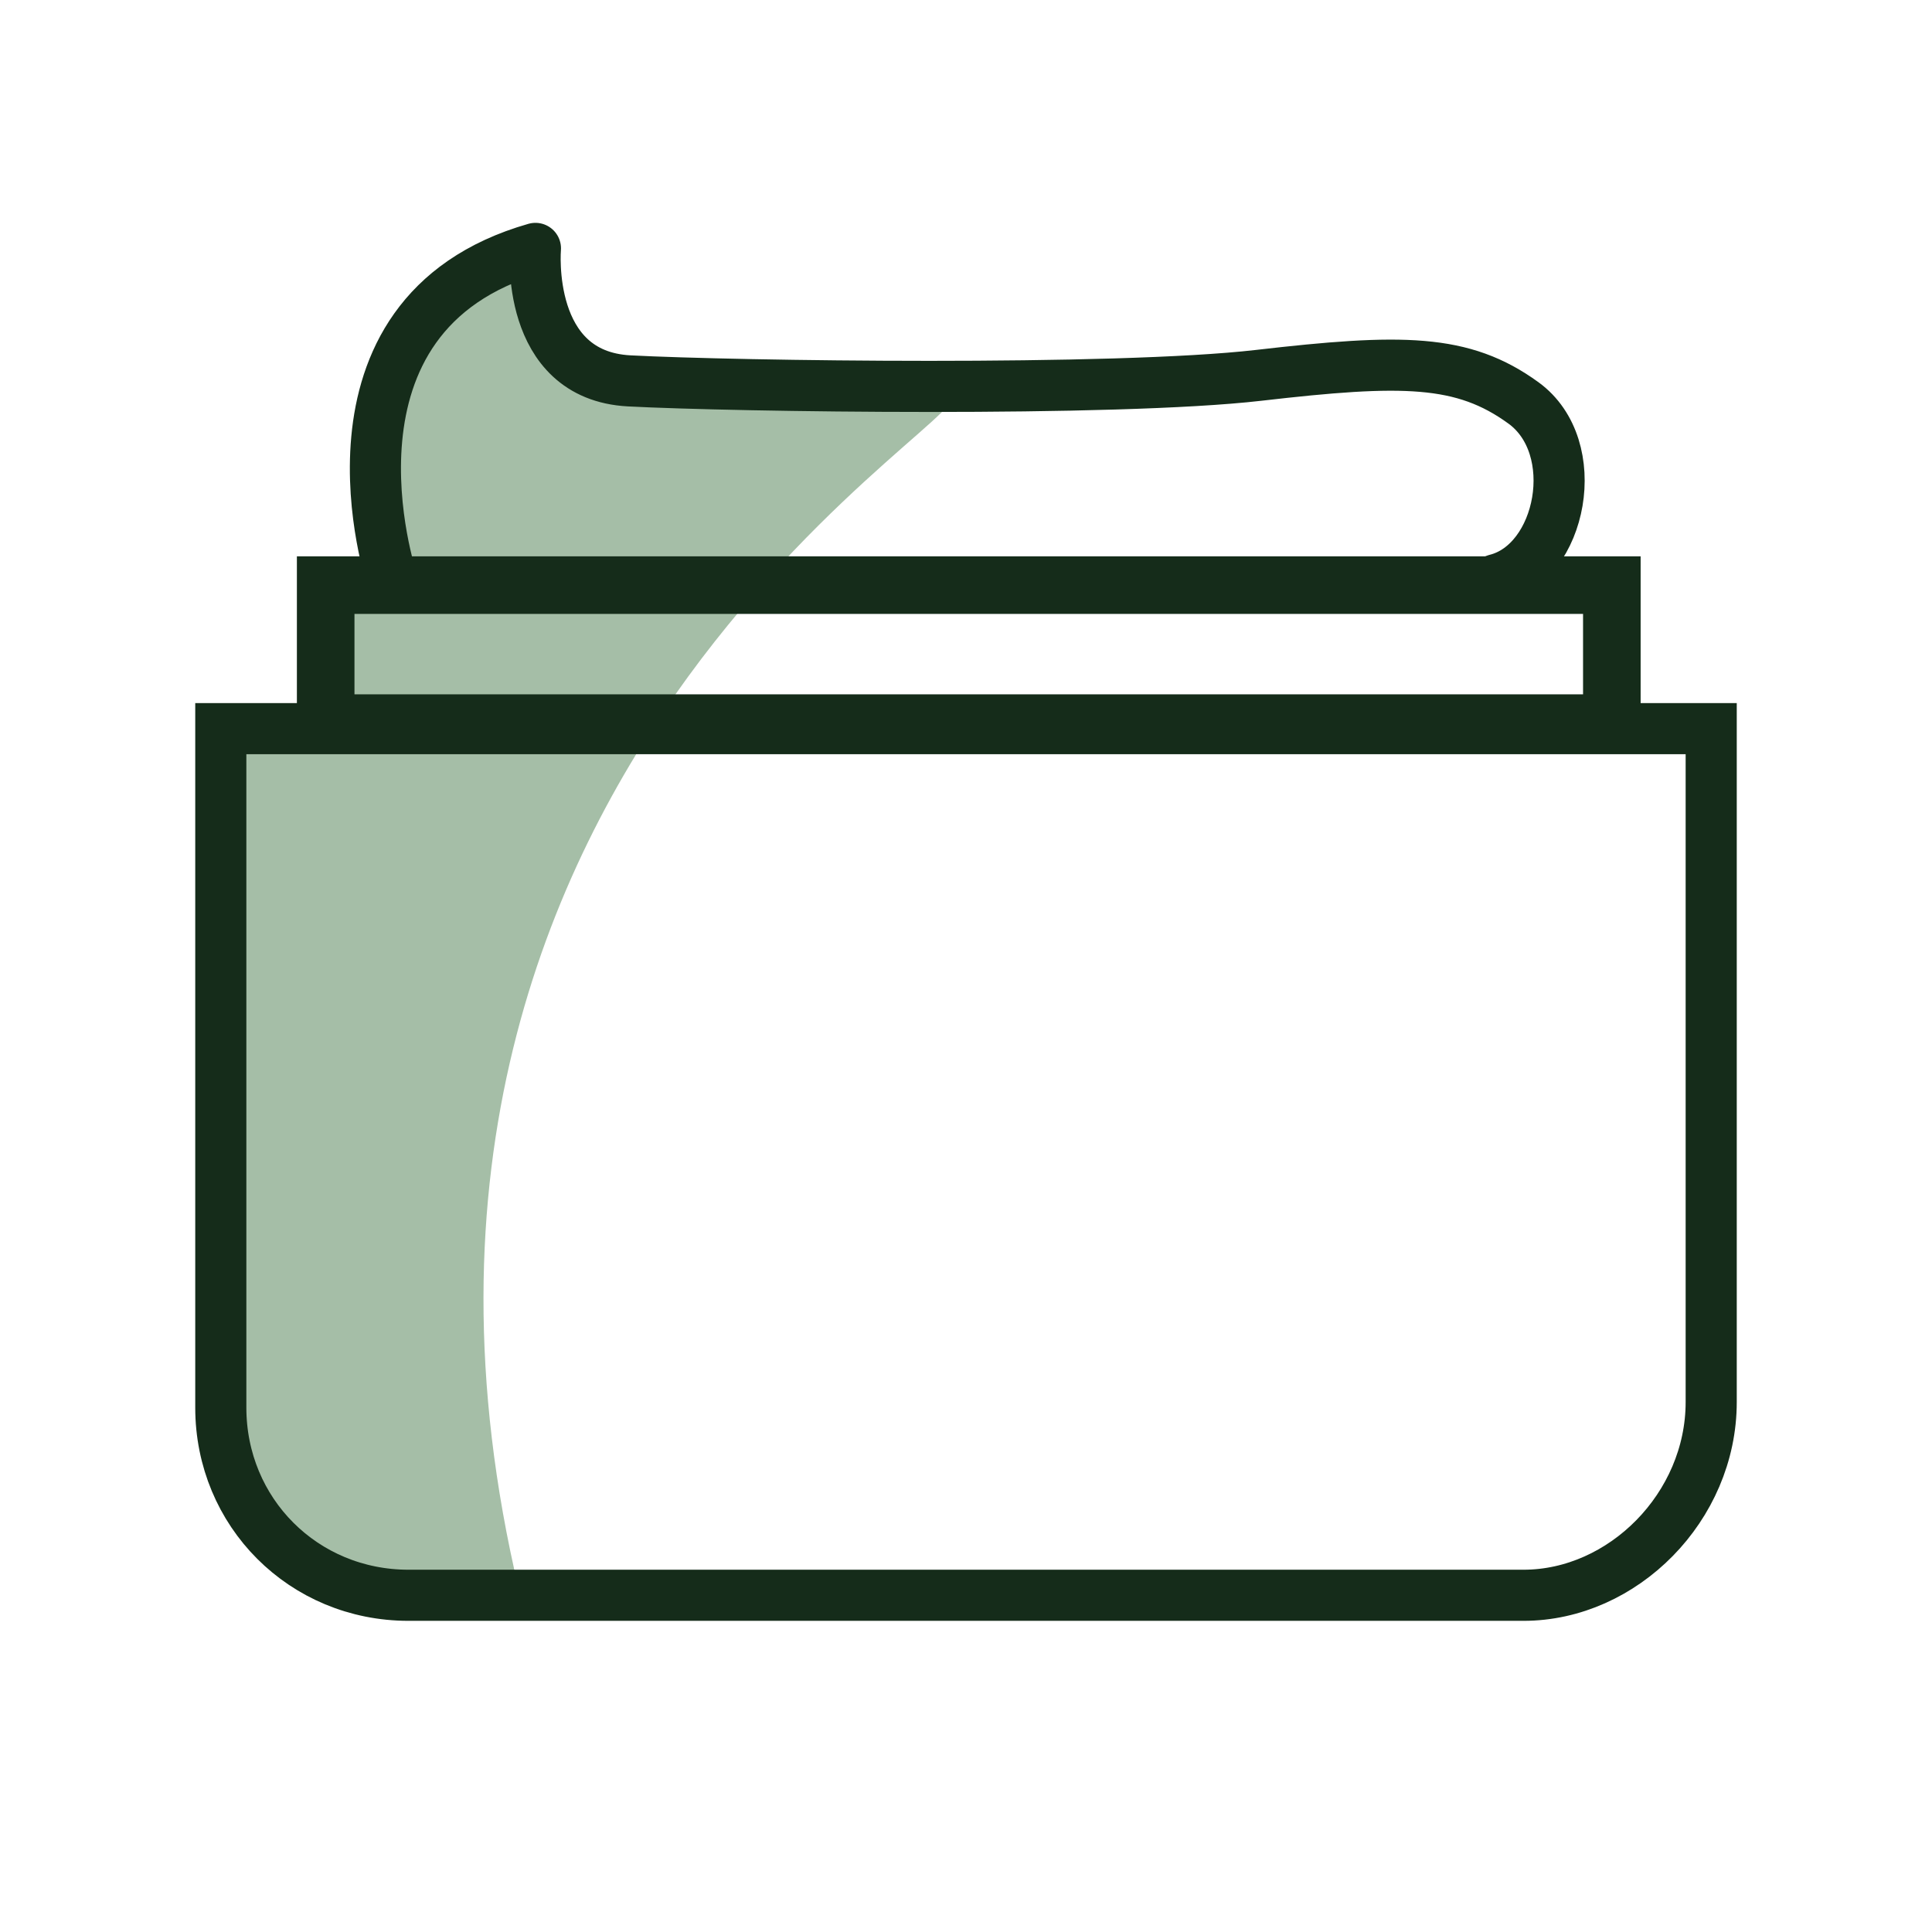
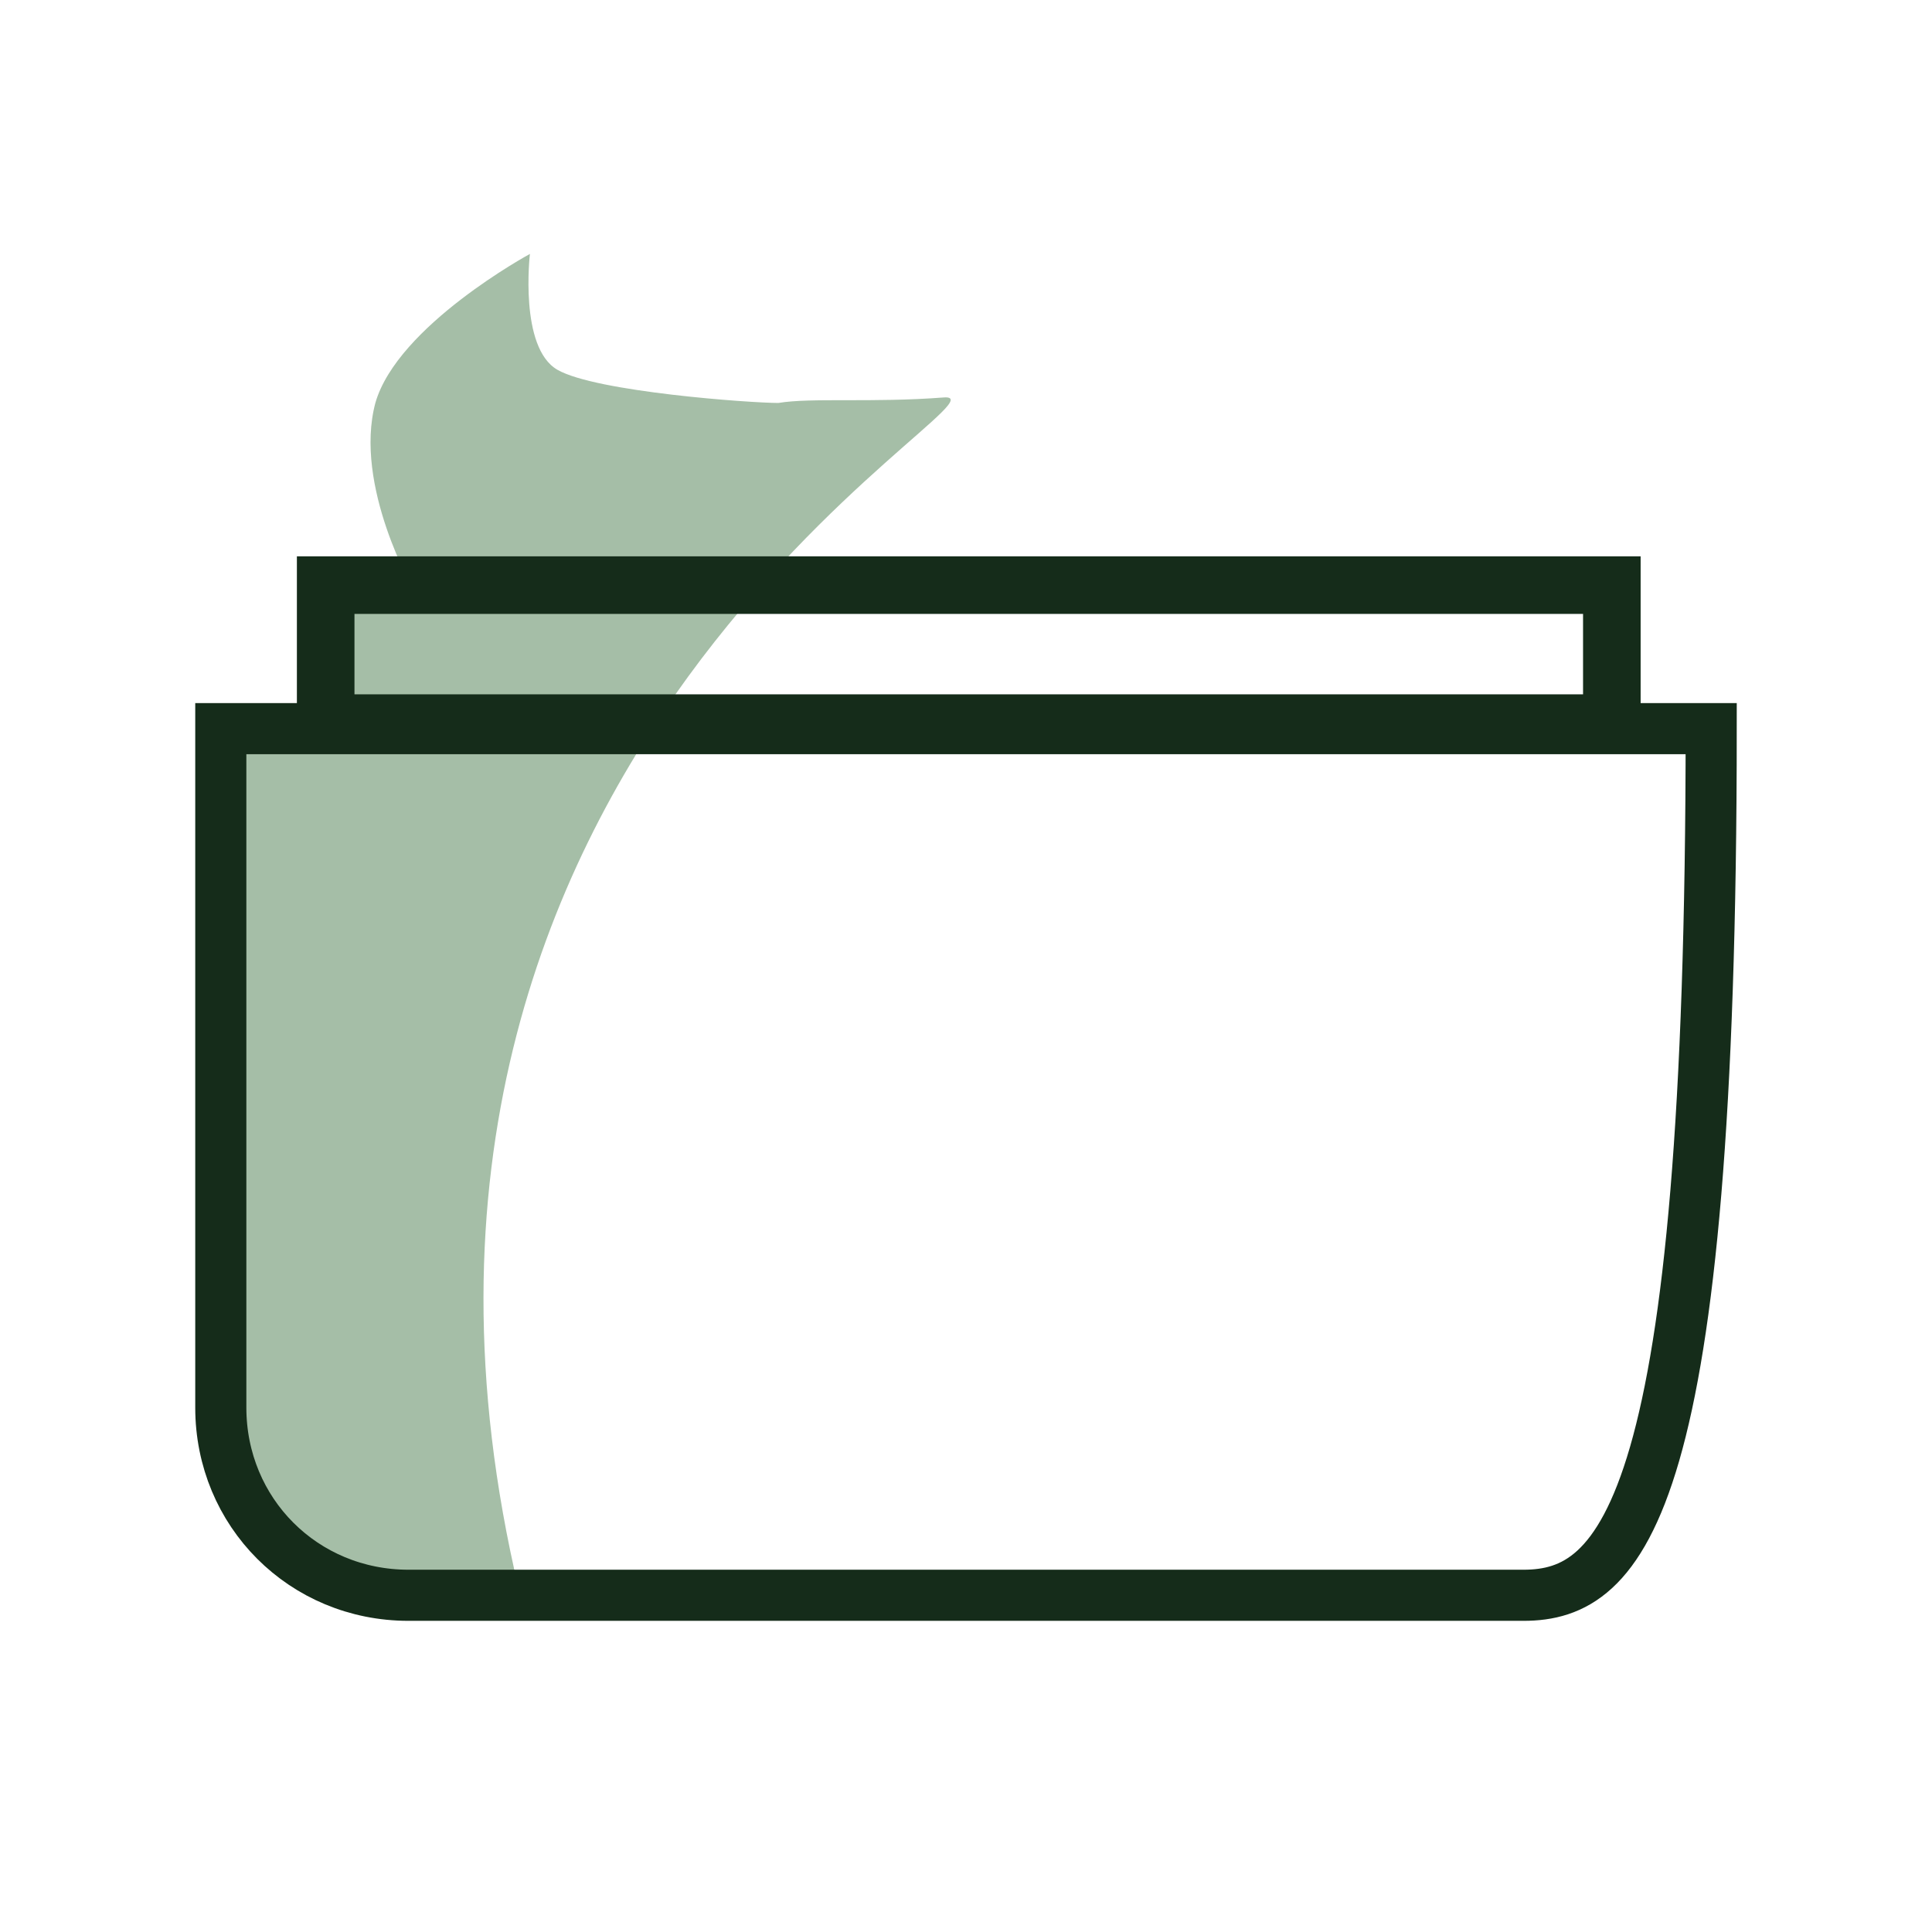
<svg xmlns="http://www.w3.org/2000/svg" version="1.1" x="0px" y="0px" viewBox="0 0 35 35" style="enable-background:new 0 0 35 35;" xml:space="preserve">
  <style type="text/css">
	.st0{fill:#A5BEA7;}
	.st1{fill:none;stroke:#A5BEA7;stroke-linecap:round;stroke-miterlimit:10;}
	.st2{fill:none;stroke:#152C1A;stroke-linecap:round;stroke-miterlimit:10;}
	.st3{fill:#152C1A;stroke:#152C1A;stroke-width:0.5;stroke-miterlimit:10;}
	.st4{fill:none;stroke:#152C1A;stroke-miterlimit:10;}
	.st5{fill:none;stroke:#152C1A;stroke-linecap:round;stroke-linejoin:round;stroke-miterlimit:10;}
	.st6{fill:#152C1A;}
	.st7{fill:none;stroke:#152C1A;stroke-width:1.089;stroke-linecap:round;stroke-linejoin:round;stroke-miterlimit:10;}
	.st8{fill-rule:evenodd;clip-rule:evenodd;fill:#152C1A;}
	.st9{fill:none;stroke:#152C1A;stroke-width:0.9;stroke-miterlimit:10;}
	.st10{fill:#152C1A;stroke:#152C1A;stroke-width:0.3;stroke-miterlimit:10;}
	.st11{fill:#17321B;}
	.st12{fill:none;stroke:#152C1A;stroke-width:0.45;stroke-linecap:round;stroke-miterlimit:10;}
	.st13{fill:#152C1A;stroke:#152C1A;stroke-width:0.25;stroke-miterlimit:10;}
	.st14{fill:none;stroke:#152C1A;stroke-width:0.25;stroke-linecap:round;stroke-linejoin:round;stroke-miterlimit:10;}
	.st15{fill:none;stroke:#152C1A;stroke-width:0.926;stroke-miterlimit:10;}
	.st16{fill:none;stroke:#152C1A;stroke-width:1.043;stroke-miterlimit:10;}
	.st17{fill:none;stroke:#152C1A;stroke-width:0.926;stroke-linecap:round;stroke-linejoin:round;stroke-miterlimit:10;}
	.st18{fill:none;stroke:#152C1A;stroke-width:1.177;stroke-linecap:round;stroke-linejoin:round;stroke-miterlimit:10;}
</style>
  <g id="Calque_1">
</g>
  <g id="Calque_2">
    <path class="st0" d="M9.4,28.8c0,0-3.7,0.2-4-0.4s-1.6-2.8-1.4-4c0.2-1.3,0-11.1,0-11.1l1.8-0.1v-2.5l1.7,0c0,0-1.1-1.9-0.7-3.4   c0.4-1.4,2.8-2.7,2.8-2.7s-0.2,1.7,0.5,2.1c0.7,0.4,3.5,0.6,4,0.6c0.6-0.1,1.7,0,3-0.1C18.6,7.1,5.8,13.6,9.4,28.8z" />
-     <path class="st15" d="M27.6,28.9H7.4c-1.9,0-3.4-1.5-3.4-3.4V13.2h27v12.2C31,27.3,29.4,28.9,27.6,28.9z" />
+     <path class="st15" d="M27.6,28.9H7.4c-1.9,0-3.4-1.5-3.4-3.4V13.2h27C31,27.3,29.4,28.9,27.6,28.9z" />
    <rect x="5.9" y="10.6" class="st16" width="23.3" height="2.5" />
-     <path class="st17" d="M7.1,10.5c0,0-1.6-4.8,2.6-6c0,0-0.2,2.3,1.7,2.4s8.8,0.2,11.4-0.1s3.7-0.3,4.8,0.5s0.7,2.9-0.5,3.2" />
  </g>
</svg>